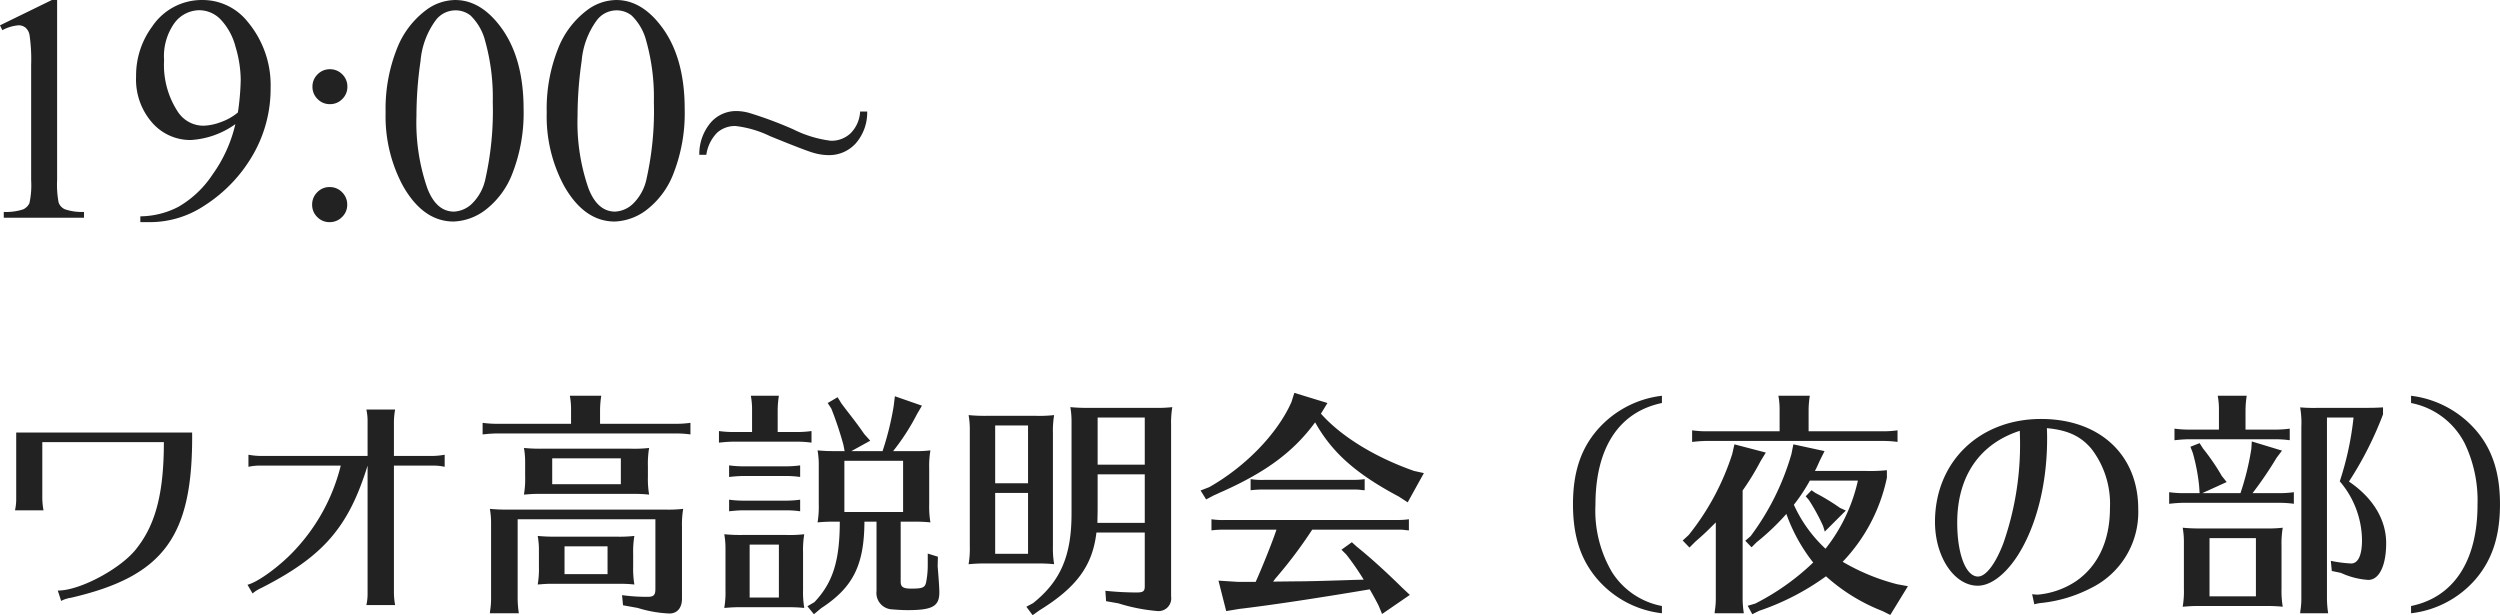
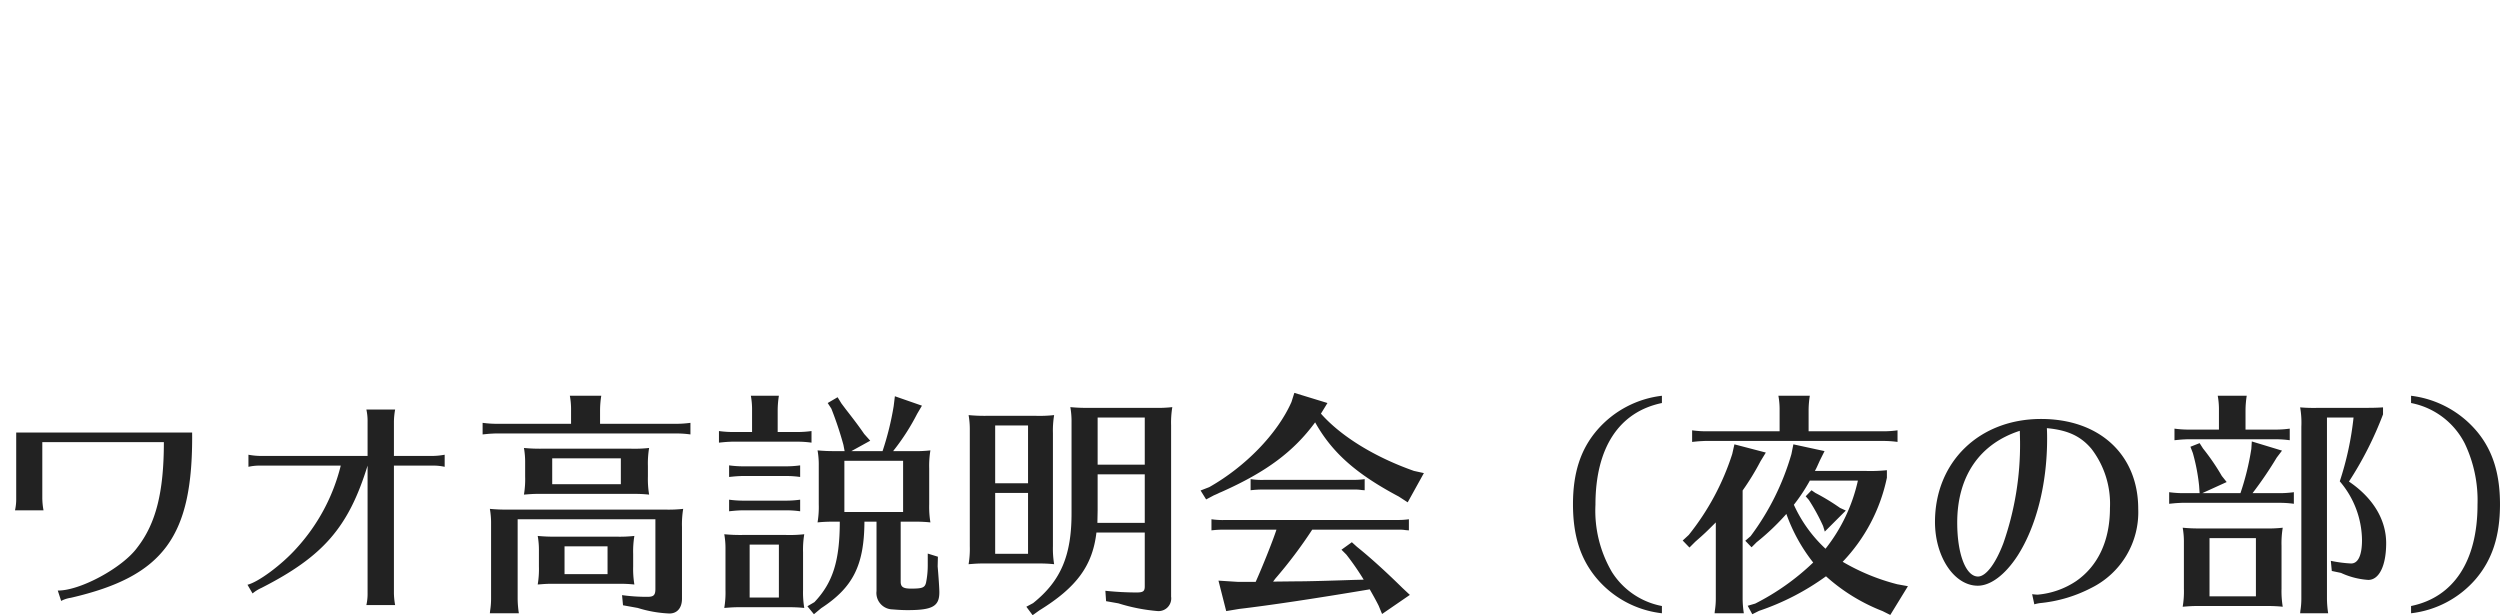
<svg xmlns="http://www.w3.org/2000/svg" width="310.353" height="76.371" viewBox="0 0 310.353 76.371">
  <g id="グループ_685" data-name="グループ 685" transform="translate(-71.188 -13783.969)">
    <path id="パス_1023" data-name="パス 1023" d="M4.2-20.34v8.16a6.366,6.366,0,0,1-.15,1.5H7.59a8.763,8.763,0,0,1-.15-1.5v-6.96H22.53c0,6.21-.99,10.11-3.3,13.08C17.4-3.54,12.12-.69,9.36-.72L9.78.57a3.6,3.6,0,0,1,1.2-.39C22.53-2.49,26.16-7.41,26.04-20.34Zm43.62,2.91H34.53a8.763,8.763,0,0,1-1.5-.15v1.5a6.366,6.366,0,0,1,1.5-.15h9.96A23.614,23.614,0,0,1,38.97-5.94c-1.83,2.04-4.71,4.17-6.06,4.5l.63,1.08a4.829,4.829,0,0,1,1.11-.69c7.65-3.9,10.8-7.5,13.17-15.18V-.42a6.366,6.366,0,0,1-.15,1.5h3.57a8.764,8.764,0,0,1-.15-1.5V-16.23h4.8a6.526,6.526,0,0,1,1.5.15v-1.5a9.068,9.068,0,0,1-1.5.15h-4.8v-4.26a9.068,9.068,0,0,1,.15-1.5H47.67a6.526,6.526,0,0,1,.15,1.5ZM66.45-9.57h17.1V-.93c0,.78-.21.99-.99.99a22.523,22.523,0,0,1-3.15-.21l.12,1.26,1.83.33a15.242,15.242,0,0,0,3.93.69c.96,0,1.56-.69,1.56-1.83V-8.61A11.664,11.664,0,0,1,87-10.86a16.442,16.442,0,0,1-2.25.09H65.25A20.455,20.455,0,0,1,63-10.86,9.923,9.923,0,0,1,63.15-9V.3a9.4,9.4,0,0,1-.12,1.5L63,2.1h3.6A12.45,12.45,0,0,1,66.45.3Zm2.64,4.32v1.53a11.477,11.477,0,0,1-.15,2.25c.81-.06,1.08-.09,1.86-.09h8.37a17.049,17.049,0,0,1,1.77.09,11.853,11.853,0,0,1-.15-2.25V-5.25a11.663,11.663,0,0,1,.15-2.25,16.442,16.442,0,0,1-2.25.09h-7.5a20.455,20.455,0,0,1-2.25-.09,9.923,9.923,0,0,1,.15,1.86Zm3.18-.96h5.34v3.45H72.27Zm-4.89-9.96v1.29a11.477,11.477,0,0,1-.15,2.25c.81-.06,1.08-.09,1.86-.09H81a17.049,17.049,0,0,1,1.77.09,11.853,11.853,0,0,1-.15-2.25v-1.29a11.663,11.663,0,0,1,.15-2.25,16.442,16.442,0,0,1-2.25.09H69.48a20.455,20.455,0,0,1-2.25-.09,9.923,9.923,0,0,1,.15,1.86Zm3.36-.96h8.52v3.21H70.74Zm2.34-4.29H63.9a12.938,12.938,0,0,1-1.8-.12v1.44c.87-.09.93-.09,1.56-.12H86.1a12.649,12.649,0,0,1,1.8.12v-1.44a12.938,12.938,0,0,1-1.8.12H76.68V-23.1a11.858,11.858,0,0,1,.15-1.8h-3.9a9.367,9.367,0,0,1,.15,1.8Zm34.8,3.39,2.34-1.29-.75-.84c-.6-.87-1.11-1.56-2.28-3.06l-.54-.72-.48-.78-1.23.72.45.69a43.643,43.643,0,0,1,1.5,4.5l.15.78H105.9a21.367,21.367,0,0,1-2.22-.09,9.923,9.923,0,0,1,.15,1.86v4.83a11.476,11.476,0,0,1-.15,2.25,17.8,17.8,0,0,1,1.83-.09h.93c0,4.86-.87,7.59-3.15,9.99l-.87.51.81.99.9-.75c3.96-2.58,5.34-5.34,5.37-10.74H111V-.66a2.039,2.039,0,0,0,1.98,2.28c.75.06,1.26.09,1.89.09,3.09,0,3.93-.48,3.93-2.22,0-.48-.09-1.83-.21-3.21l.03-1.2-1.26-.39v1.38a10.913,10.913,0,0,1-.21,2.22c-.15.63-.45.75-1.86.75-.99,0-1.29-.21-1.29-.87V-9.27h1.92a17.049,17.049,0,0,1,1.77.09,11.853,11.853,0,0,1-.15-2.25v-4.44a11.663,11.663,0,0,1,.15-2.25,16.442,16.442,0,0,1-2.25.09h-2.37a2.394,2.394,0,0,1,.18-.24,27.366,27.366,0,0,0,2.79-4.38l.6-1.02-3.36-1.17-.15,1.23a36.114,36.114,0,0,1-1.38,5.58Zm6.42,1.2v6.36h-7.29v-6.36ZM94.35-7.62a20.455,20.455,0,0,1-2.25-.09,9.923,9.923,0,0,1,.15,1.86V-.81a11.476,11.476,0,0,1-.15,2.25c.81-.06,1.08-.09,1.86-.09h6.3a17.049,17.049,0,0,1,1.77.09,11.854,11.854,0,0,1-.15-2.25V-5.46a11.664,11.664,0,0,1,.15-2.25,16.442,16.442,0,0,1-2.25.09Zm4.53,1.2V.15H95.25V-6.42ZM95.55-20.4H93.24a12.938,12.938,0,0,1-1.8-.12v1.44c.87-.09.93-.09,1.56-.12h8.13a12.649,12.649,0,0,1,1.8.12v-1.44a12.938,12.938,0,0,1-1.8.12h-2.4v-2.7a11.859,11.859,0,0,1,.15-1.8H95.4a9.367,9.367,0,0,1,.15,1.8Zm5.97,4.14a12.938,12.938,0,0,1-1.8.12H94.5a12.938,12.938,0,0,1-1.8-.12v1.44c.87-.09.93-.09,1.56-.12h5.46a12.649,12.649,0,0,1,1.8.12Zm0,4.26a12.938,12.938,0,0,1-1.8.12H94.5A12.938,12.938,0,0,1,92.7-12v1.44c.87-.09.93-.09,1.56-.12h5.46a12.649,12.649,0,0,1,1.8.12Zm31.38-8.25a11.663,11.663,0,0,1,.15-2.25,16.442,16.442,0,0,1-2.25.09h-6.12a20.454,20.454,0,0,1-2.25-.09,9.923,9.923,0,0,1,.15,1.86v14.4a11.476,11.476,0,0,1-.15,2.25c.81-.06,1.08-.09,1.86-.09h6.99a17.049,17.049,0,0,1,1.77.09,11.853,11.853,0,0,1-.15-2.25Zm-3.09,7.41v7.56h-4.08v-7.56Zm-4.08-1.2v-7.17h4.08v7.17ZM141.03.87a22.408,22.408,0,0,0,4.89.96,1.575,1.575,0,0,0,1.65-1.8V-21.24a11.664,11.664,0,0,1,.15-2.25,16.442,16.442,0,0,1-2.25.09h-8.16a20.454,20.454,0,0,1-2.25-.09,9.922,9.922,0,0,1,.15,1.86v11.16c.03,5.37-1.32,8.55-4.77,11.31l-.84.45.78,1.05.84-.6c4.62-2.85,6.6-5.55,7.08-9.66h6v6.69c0,.6-.21.75-1.02.75a38.128,38.128,0,0,1-3.87-.21L139.5.6Zm3.27-9.99h-5.88l.03-1.56v-4.47h5.85Zm0-7.23h-5.85V-22.2h5.85ZM166.98-24l-4.11-1.26-.36,1.14c-1.74,3.93-5.7,8.01-10.2,10.56l-1.08.42.69,1.11.96-.51c.36-.15.48-.21.72-.33l.15-.06.27-.12c5.4-2.43,8.76-4.92,11.43-8.55,2.1,3.75,5.07,6.39,10.38,9.21l1.11.72,2.01-3.63-1.23-.27c-4.86-1.71-9.06-4.29-11.55-7.11Zm8.37,15.72h.63a4.977,4.977,0,0,1,.72.06l.39.03V-9.57a9.656,9.656,0,0,1-1.29.09H154.32a9.468,9.468,0,0,1-1.74-.09v1.38a12.461,12.461,0,0,1,1.47-.09h6.6c-.48,1.47-1.77,4.68-2.58,6.48h-2.25l-2.37-.15.96,3.78,1.62-.27c3.84-.45,9.6-1.32,16.2-2.43.39.69.75,1.32,1.11,2.04l.42,1.02,3.45-2.37-.93-.87c-1.98-1.95-3.99-3.78-5.64-5.1l-.63-.57-1.29.93.6.6a32.049,32.049,0,0,1,2.16,3.12l-1.23.03c-2.67.09-5.58.18-7.32.18l-2.7.03.27-.36a56.791,56.791,0,0,0,4.59-6.09Zm-3.75-4.89v-1.38a9.657,9.657,0,0,1-1.29.09H159.18a9.468,9.468,0,0,1-1.74-.09v1.38a12.461,12.461,0,0,1,1.47-.09h11.58a4.978,4.978,0,0,1,.72.06ZM208.5,1.2a9.4,9.4,0,0,1-6.21-4.23,15.045,15.045,0,0,1-2.04-8.34c0-7.05,2.91-11.52,8.25-12.63v-.9a12.546,12.546,0,0,0-8.04,4.26c-2.04,2.37-3,5.28-3,9.21,0,3.78.87,6.6,2.73,8.94A12.428,12.428,0,0,0,208.5,2.1Zm18.57-14.37-.72.75.39.45a24.581,24.581,0,0,1,1.77,3.24l.21.69,2.61-2.61-.72-.33a26.977,26.977,0,0,0-3.06-1.86Zm9.36-2.49a20.032,20.032,0,0,1-2.7.09h-6.24c.21-.36.3-.6.63-1.32l.57-1.14-3.87-.84-.24,1.2a31.547,31.547,0,0,1-5.07,10.2l-.66.57.78.81.63-.63a29.379,29.379,0,0,0,3.69-3.51,21.092,21.092,0,0,0,3.33,6.03,29.858,29.858,0,0,1-7.2,5.1l-.93.27.57,1.05.84-.42a31.061,31.061,0,0,0,8.31-4.29,22.864,22.864,0,0,0,7.02,4.32l.96.48,2.19-3.57-1.32-.24a26.1,26.1,0,0,1-6.78-2.79,21.393,21.393,0,0,0,5.49-10.44Zm-9.57,1.29h5.97a20.919,20.919,0,0,1-4.02,8.46,17.053,17.053,0,0,1-3.93-5.46,21.823,21.823,0,0,0,1.92-2.88Zm-8.34,1.23a31.7,31.7,0,0,0,2.22-3.63l.66-1.08-3.9-1.02-.27,1.2a31.387,31.387,0,0,1-5.4,10.05l-.75.69.84.87.72-.72c1.2-1.05,1.38-1.23,2.55-2.4V.3a9.4,9.4,0,0,1-.12,1.5l-.03.3h3.63a12.449,12.449,0,0,1-.15-1.8Zm4.59-7.35h-9.06a12.938,12.938,0,0,1-1.8-.12v1.44c.87-.09.93-.09,1.56-.12h22.14a12.649,12.649,0,0,1,1.8.12v-1.44a12.938,12.938,0,0,1-1.8.12h-9.24V-23.1a11.859,11.859,0,0,1,.15-1.8h-3.9a9.368,9.368,0,0,1,.15,1.8ZM254.73.99a5.675,5.675,0,0,1,.69-.15,17.376,17.376,0,0,0,6.39-1.89,10.478,10.478,0,0,0,5.82-9.81c0-6.72-4.8-11.16-12.06-11.16-7.68,0-13.17,5.34-13.17,12.78,0,4.35,2.4,7.92,5.31,7.92,1.59,0,3.39-1.35,4.92-3.69,2.34-3.63,3.69-8.91,3.69-14.55,0-.21,0-.75-.03-1.32,2.55.24,4.17.96,5.52,2.55a11.2,11.2,0,0,1,2.31,7.38c0,4.02-1.47,7.17-4.2,9.06a10.187,10.187,0,0,1-4.77,1.68,5.857,5.857,0,0,1-.69-.06ZM252.96-19.2a37.191,37.191,0,0,1-2.07,12.6c-.99,2.61-2.19,4.14-3.15,4.14-1.5,0-2.58-2.76-2.58-6.69,0-5.73,2.76-9.78,7.77-11.4ZM275.4-8.43a20.455,20.455,0,0,1-2.25-.09,9.923,9.923,0,0,1,.15,1.86v5.7a11.477,11.477,0,0,1-.15,2.25c.81-.06,1.08-.09,1.86-.09h8.79a17.049,17.049,0,0,1,1.77.09,11.854,11.854,0,0,1-.15-2.25V-6.27a11.664,11.664,0,0,1,.15-2.25,16.442,16.442,0,0,1-2.25.09Zm6.84,1.2V0h-5.76V-7.23ZM277.65-20.7h-3.72a12.938,12.938,0,0,1-1.8-.12v1.44c.87-.09.93-.09,1.56-.12h10.95a12.649,12.649,0,0,1,1.8.12v-1.44a12.939,12.939,0,0,1-1.8.12h-3.69v-2.4a11.859,11.859,0,0,1,.15-1.8h-3.6a9.368,9.368,0,0,1,.15,1.8Zm-2.07,7.89,3.03-1.38-.6-.75a27.492,27.492,0,0,0-2.34-3.42l-.42-.66-1.14.45.3.78a23.847,23.847,0,0,1,.78,4.08l.06.9h-1.98a12.938,12.938,0,0,1-1.8-.12v1.44c.87-.09.93-.09,1.56-.12h12.12a12.649,12.649,0,0,1,1.8.12v-1.44a12.939,12.939,0,0,1-1.8.12h-3.33a47.078,47.078,0,0,0,3-4.41l.66-.87-3.75-1.14-.06.93a32.666,32.666,0,0,1-1.35,5.49Zm22.44-10.65c-.96.06-1.32.06-3.06.06h-4.98a19.518,19.518,0,0,1-2.25-.06,11.1,11.1,0,0,1,.15,2.4V.3a9.4,9.4,0,0,1-.12,1.5l-.03.3h3.48a12.449,12.449,0,0,1-.15-1.8V-22.2h3.3a38.089,38.089,0,0,1-1.71,7.92,11.4,11.4,0,0,1,2.76,7.29c0,1.89-.48,2.91-1.35,2.91a15.731,15.731,0,0,1-2.52-.33l.12,1.26,1.14.24a9.549,9.549,0,0,0,3.39.87c1.35,0,2.22-1.77,2.22-4.56,0-2.94-1.65-5.64-4.62-7.65a43.643,43.643,0,0,0,4.23-8.34ZM301.5,2.1a12.473,12.473,0,0,0,8.04-4.26c2.04-2.4,3-5.34,3-9.27,0-3.72-.87-6.57-2.73-8.88a12.672,12.672,0,0,0-8.31-4.59v.9a9.5,9.5,0,0,1,6.66,5.01,16.394,16.394,0,0,1,1.59,7.62c0,6.99-2.97,11.49-8.25,12.57Z" transform="translate(69 13858)" fill="#222" />
-     <path id="パス_1022" data-name="パス 1022" d="M4.688-23.887l6.445-3.145h.645V-4.668a11.877,11.877,0,0,0,.186,2.773,1.45,1.45,0,0,0,.771.84,6.568,6.568,0,0,0,2.383.332V0H5.156V-.723a6.72,6.72,0,0,0,2.422-.322,1.6,1.6,0,0,0,.762-.762,10.35,10.35,0,0,0,.215-2.861v-14.3a21.027,21.027,0,0,0-.2-3.711,1.566,1.566,0,0,0-.5-.918,1.336,1.336,0,0,0-.869-.293,5.2,5.2,0,0,0-2.012.605ZM22.109.547V-.176a10.412,10.412,0,0,0,4.727-1.182,12.661,12.661,0,0,0,4.229-3.994,17.547,17.547,0,0,0,2.842-6.27,10.527,10.527,0,0,1-5.547,1.973,6.285,6.285,0,0,1-4.785-2.158,8.118,8.118,0,0,1-1.992-5.732,10.2,10.2,0,0,1,1.992-6.191,7.415,7.415,0,0,1,6.27-3.3,7.135,7.135,0,0,1,5.586,2.7,12.254,12.254,0,0,1,2.852,8.242,16.4,16.4,0,0,1-2.168,8.232,18.274,18.274,0,0,1-6.035,6.338A12.219,12.219,0,0,1,23.223.547ZM34.219-13.066a31.166,31.166,0,0,0,.352-4.062,14.592,14.592,0,0,0-.645-4.092A7.71,7.71,0,0,0,32.1-24.59a3.716,3.716,0,0,0-2.686-1.172A3.886,3.886,0,0,0,26.367-24.2a7.094,7.094,0,0,0-1.309,4.648A10.559,10.559,0,0,0,26.8-13.105a3.8,3.8,0,0,0,3.125,1.68,6.62,6.62,0,0,0,2.129-.43A6.909,6.909,0,0,0,34.219-13.066Zm11.426-5.371a2.089,2.089,0,0,1,1.533.635,2.089,2.089,0,0,1,.635,1.533,2.089,2.089,0,0,1-.635,1.533,2.089,2.089,0,0,1-1.533.635,2.089,2.089,0,0,1-1.533-.635,2.089,2.089,0,0,1-.635-1.533,2.089,2.089,0,0,1,.635-1.533A2.089,2.089,0,0,1,45.645-18.437ZM45.605-3.809a2.1,2.1,0,0,1,1.553.645,2.121,2.121,0,0,1,.635,1.543,2.073,2.073,0,0,1-.645,1.533,2.121,2.121,0,0,1-1.543.635,2.089,2.089,0,0,1-1.533-.635,2.089,2.089,0,0,1-.635-1.533,2.121,2.121,0,0,1,.635-1.543A2.073,2.073,0,0,1,45.605-3.809Zm6.953-9.277a20.177,20.177,0,0,1,1.367-7.8,10.919,10.919,0,0,1,3.633-4.873,6.131,6.131,0,0,1,3.633-1.27q3.047,0,5.469,3.105,3.027,3.848,3.027,10.43a20.56,20.56,0,0,1-1.328,7.832A10.364,10.364,0,0,1,64.971-.986,6.934,6.934,0,0,1,61,.469Q57.207.469,54.688-4A18.194,18.194,0,0,1,52.559-13.086Zm3.828.488a24.915,24.915,0,0,0,1.348,8.926q1.113,2.91,3.32,2.91a3.466,3.466,0,0,0,2.188-.947,6.03,6.03,0,0,0,1.719-3.174,38.6,38.6,0,0,0,.9-9.473,25.932,25.932,0,0,0-.937-7.559A6.707,6.707,0,0,0,63.105-25.1a2.987,2.987,0,0,0-1.934-.645,3.071,3.071,0,0,0-2.363,1.191,9.951,9.951,0,0,0-1.914,5.1A47.388,47.388,0,0,0,56.387-12.6Zm16.172-.488a20.176,20.176,0,0,1,1.367-7.8,10.919,10.919,0,0,1,3.633-4.873,6.131,6.131,0,0,1,3.633-1.27q3.047,0,5.469,3.105,3.027,3.848,3.027,10.43a20.56,20.56,0,0,1-1.328,7.832A10.364,10.364,0,0,1,84.971-.986,6.934,6.934,0,0,1,81,.469Q77.207.469,74.688-4A18.194,18.194,0,0,1,72.559-13.086Zm3.828.488a24.915,24.915,0,0,0,1.348,8.926q1.113,2.91,3.32,2.91a3.466,3.466,0,0,0,2.188-.947,6.03,6.03,0,0,0,1.719-3.174,38.6,38.6,0,0,0,.9-9.473,25.932,25.932,0,0,0-.937-7.559A6.707,6.707,0,0,0,83.105-25.1a2.987,2.987,0,0,0-1.934-.645,3.071,3.071,0,0,0-2.363,1.191,9.951,9.951,0,0,0-1.914,5.1A47.388,47.388,0,0,0,76.387-12.6Zm35.078-.586h.879A5.8,5.8,0,0,1,110.9-9.209a4.436,4.436,0,0,1-3.34,1.436,6.911,6.911,0,0,1-1.934-.3q-1.035-.3-5.352-2.061A13.324,13.324,0,0,0,96-11.387a3.329,3.329,0,0,0-2.3.84,4.906,4.906,0,0,0-1.328,2.734H91.5a6.041,6.041,0,0,1,1.445-4.033,4.177,4.177,0,0,1,3.125-1.4,6.02,6.02,0,0,1,1.758.273,48.755,48.755,0,0,1,5.342,2,14.392,14.392,0,0,0,4.658,1.416,3.454,3.454,0,0,0,2.461-.937A4.117,4.117,0,0,0,111.465-13.184Z" transform="translate(66.5 13811)" fill="#222" />
  </g>
</svg>